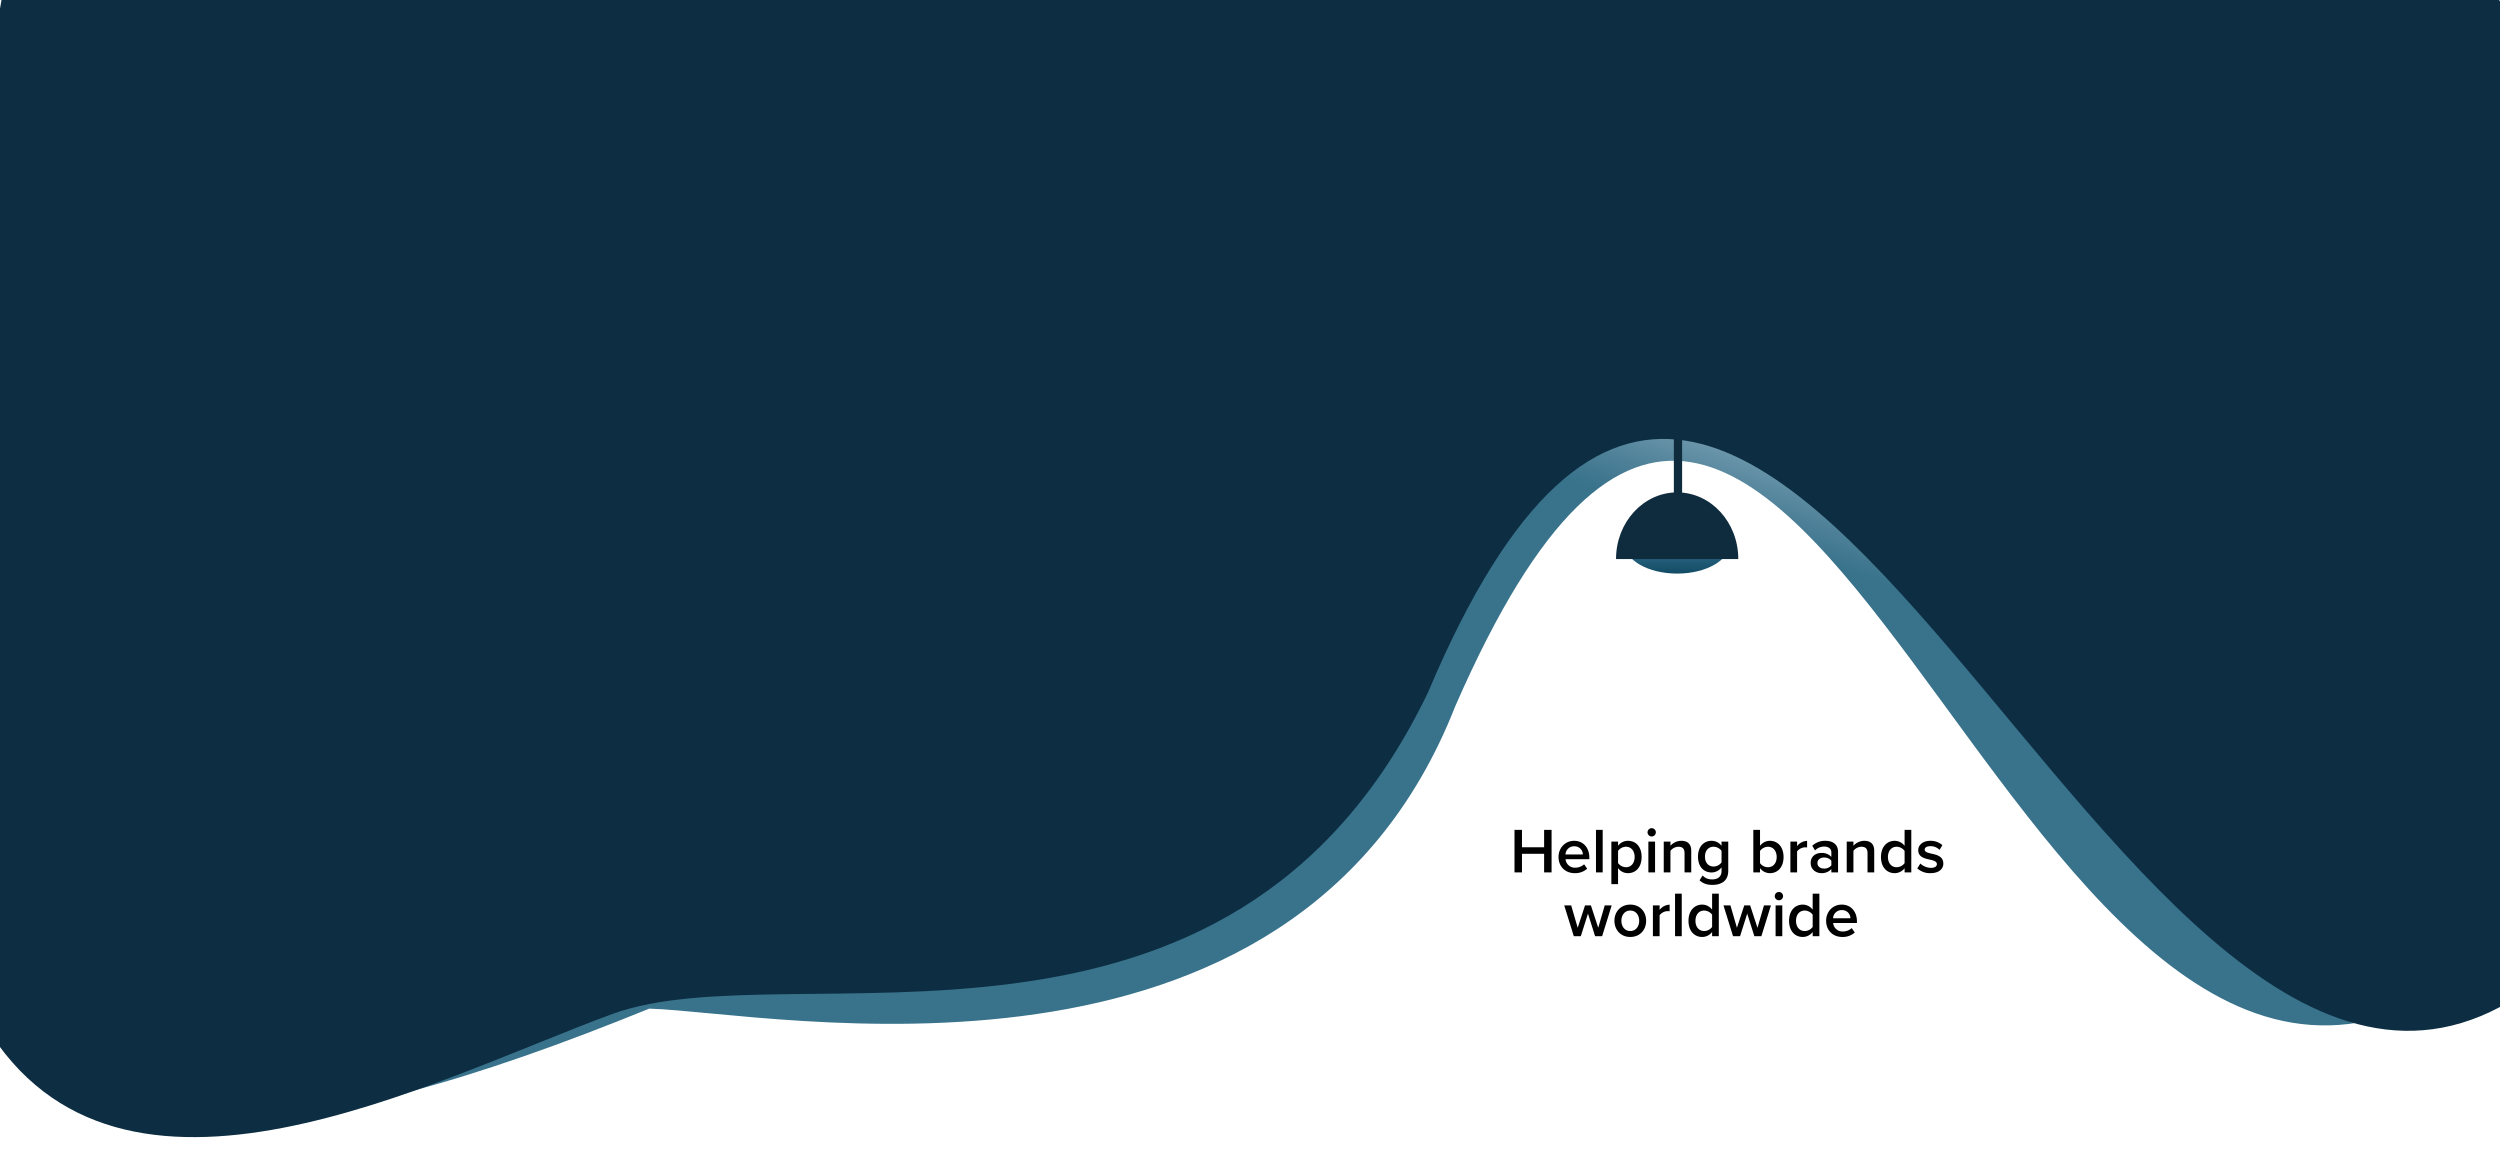
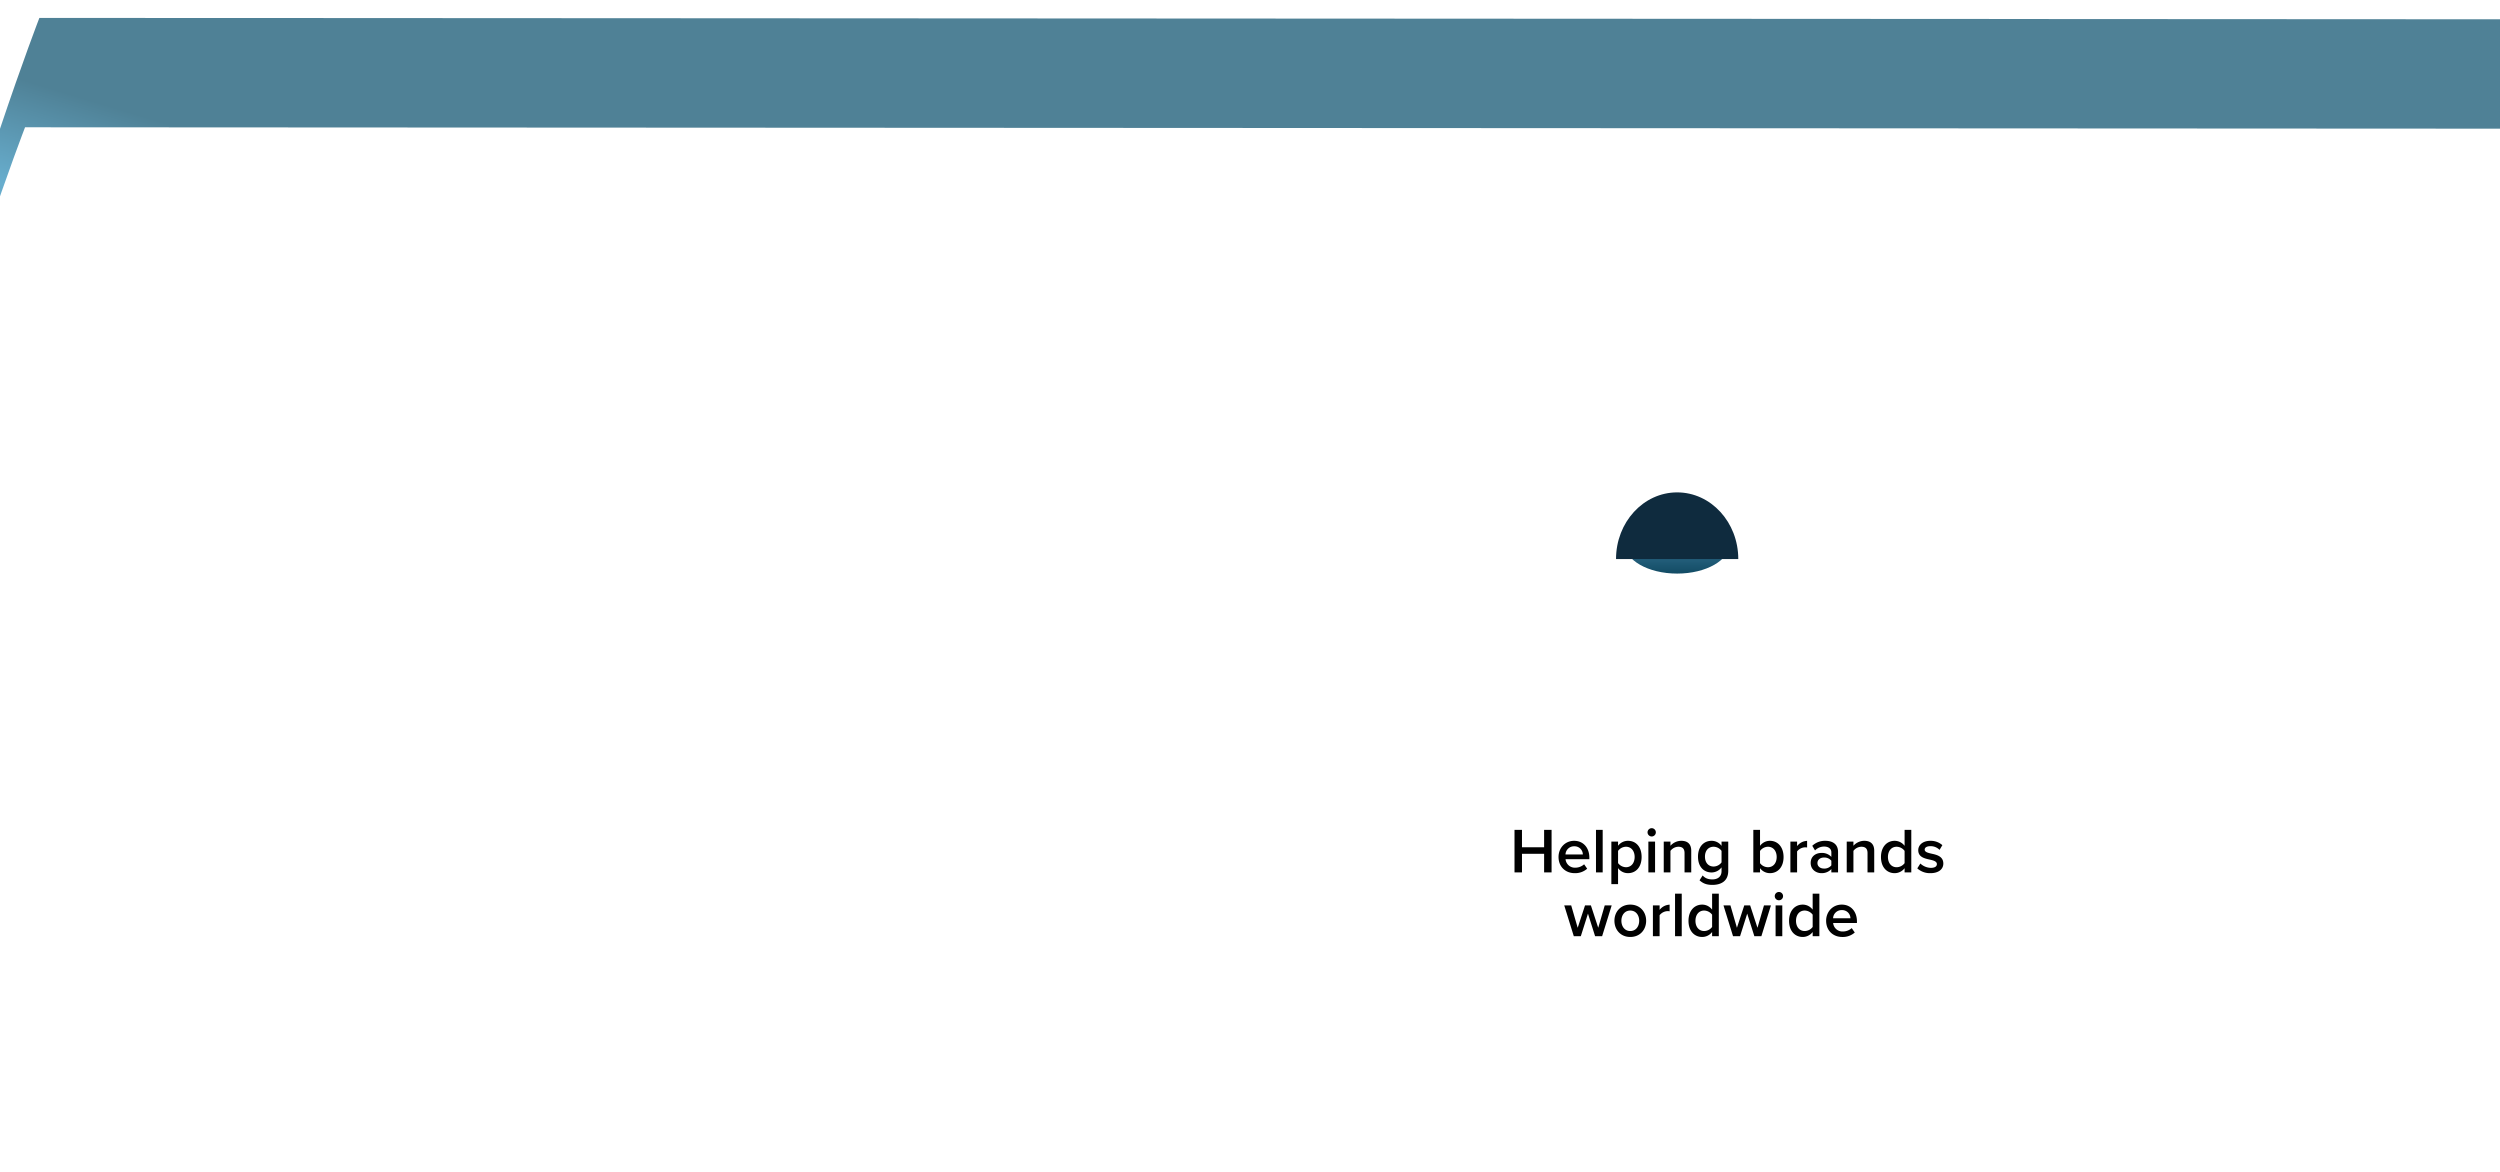
<svg xmlns="http://www.w3.org/2000/svg" width="1920" height="900">
  <defs>
    <linearGradient id="c" x1=".69" y1=".446" x2=".346" y2=".968" gradientUnits="objectBoundingBox">
      <stop offset="0" stop-color="#4f8196" />
      <stop offset=".117" stop-color="#68aece" />
      <stop offset=".379" stop-color="#38657c" />
      <stop offset="1" stop-color="#0f2b3f" />
    </linearGradient>
    <linearGradient id="f" x1=".727" y1=".34" x2=".67" y2=".424" gradientUnits="objectBoundingBox">
      <stop offset="0" stop-color="#1b4b64" stop-opacity=".322" />
      <stop offset=".474" stop-color="#1f5f7e" stop-opacity=".643" />
      <stop offset="1" stop-color="#38728b" />
    </linearGradient>
    <linearGradient id="g" x1=".5" y1="1" x2=".5" y2=".262" gradientUnits="objectBoundingBox">
      <stop offset="0" stop-color="#124b64" />
      <stop offset="1" stop-color="#4484a8" />
    </linearGradient>
    <filter id="b" x="-132.007" y="-1.249" width="2242.458" height="897.917" filterUnits="userSpaceOnUse">
      <feOffset dx="30" dy="15" />
      <feGaussianBlur result="blur" />
      <feFlood flood-color="#a5c5d3" />
      <feComposite operator="in" in2="blur" />
      <feComposite in="SourceGraphic" />
    </filter>
    <filter id="d" x="-132.007" y="-1.249" width="2242.458" height="897.917" filterUnits="userSpaceOnUse">
      <feOffset dx="19" dy="99" />
      <feGaussianBlur stdDeviation="5" result="blur-2" />
      <feFlood flood-opacity=".161" result="color" />
      <feComposite operator="out" in="SourceGraphic" in2="blur-2" />
      <feComposite operator="in" in="color" />
      <feComposite operator="in" in2="SourceGraphic" />
    </filter>
    <filter id="e" x="-96.532" y="-1.333" width="2148.81" height="866.091" filterUnits="userSpaceOnUse">
      <feOffset dx="10" dy="10" />
      <feGaussianBlur stdDeviation="1.5" result="blur-3" />
      <feFlood flood-color="#102f44" />
      <feComposite operator="in" in2="blur-3" />
      <feComposite in="SourceGraphic" />
    </filter>
    <clipPath id="a">
      <path d="M0 0h1920v900H0z" />
    </clipPath>
  </defs>
  <g data-name="Web 1920x1080" clip-path="url(#a)">
    <g data-type="innerShadowGroup">
      <g filter="url(#b)">
        <path data-name="Path 2673" d="M1823.531 8830.355c97.468 187.656 319.4 214.711 566.121 102.682 221.476-85.117 482.286 97.215 651.98-211.431 284.776-462.535 428.346 367.821 800.5 161.89s7.617-765.966 7.617-765.966l-1873.7-1.049-46.72-.026s-203.266 526.245-105.798 713.9z" transform="translate(-1929.09 -8117.7)" fill="url(#c)" />
      </g>
      <g filter="url(#d)">
        <path data-name="Path 2673" d="M-105.559 712.655c97.468 187.656 319.4 214.711 566.121 102.682 221.476-85.117 482.286 97.215 651.98-211.431 284.776-462.535 428.346 367.821 800.5 161.89S1920.659-.17 1920.659-.17L46.959-1.219.239-1.245S-203.027 525-105.559 712.655z" fill="#fff" />
      </g>
    </g>
    <g filter="url(#e)" style="mix-blend-mode:darken;isolation:isolate">
-       <path data-name="Path 2672" d="M1769.928 8980.05c96.734 187.656 287.705 159.568 554.395 51.16 93.4 2.547 494.295 85.882 619.08-232.386 260.034-595.4 419.626 430.209 763.542 215.085s48.557-745.98 48.557-745.98l-1919.9-2.7s-162.409 527.165-65.674 714.821z" transform="translate(-1835.71 -8266.57)" fill="url(#f)" />
-     </g>
-     <path data-name="Path 2537" d="M1613 836h99.791v99.791H1613z" fill="none" />
+       </g>
    <g data-name="Hanging Lamp" opacity=".998">
      <path data-name="Hanging Lamp Light" d="M40.306 0c22.261 0 40.307 10.315 40.307 23.038S62.567 46.077 40.306 46.077 0 35.762 0 23.038 18.046 0 40.306 0z" transform="translate(1247.749 394.438)" fill="url(#g)" />
      <path data-name="Hanging Lamp" d="M1335 429.351c0-28.279-21.018-51.2-46.945-51.2s-46.945 22.921-46.945 51.2" fill="#0f2b3e" />
-       <path fill="#0f2b3e" d="M1285.517 326.551h6.344v80.782h-6.344z" />
    </g>
-     <path data-name="Path 2672" d="M-11.401 787.11c103.276 172.139 344.656 41.739 481.972-8.469s473.8 70.47 626.177-246.978c260.956-618.247 526.564 454.78 845.375 227.976S1918.658-1.044 1918.658-1.044L1.498-1.864S-108.135 599.454-11.401 787.11z" fill="#0c2d42" />
    <path data-name="Path 2675" d="M1185.88 670h5.733v-32.683h-5.733v13.377h-17v-13.377h-5.733V670h5.733v-14.259h17zm11.074-11.858c0 7.5 5.292 12.446 12.4 12.446a13.8 13.8 0 009.6-3.43l-2.354-3.381a10.017 10.017 0 01-6.713 2.6 7.168 7.168 0 01-7.546-6.517h18.277v-1.225c0-7.448-4.557-12.887-11.662-12.887-7.004-.003-12.002 5.534-12.002 12.394zm12-8.183a6.33 6.33 0 016.664 6.272H1202.3a6.528 6.528 0 016.659-6.272zM1225.717 670h5.145v-32.683h-5.145zm16.954 9.016v-12.3a9.293 9.293 0 007.6 3.871c6.125 0 10.486-4.655 10.486-12.446s-4.361-12.4-10.486-12.4a9.444 9.444 0 00-7.6 3.822v-3.234h-5.145v32.687zm12.74-20.874c0 4.606-2.6 7.889-6.664 7.889a7.82 7.82 0 01-6.076-3.185v-9.359a7.68 7.68 0 016.076-3.187c4.067 0 6.664 3.285 6.664 7.842zm13.083-15.729a3.179 3.179 0 003.185-3.185 3.179 3.179 0 00-3.185-3.185 3.21 3.21 0 00-3.185 3.185 3.21 3.21 0 003.185 3.185zM1265.946 670h5.145v-23.667h-5.145zm27.783 0h5.145v-16.66c0-4.851-2.548-7.6-7.644-7.6a11.2 11.2 0 00-8.33 3.822v-3.234h-5.145V670h5.145v-16.513a7.791 7.791 0 016.076-3.187c2.891 0 4.753 1.225 4.753 4.9zm11.515 6.076c2.891 2.646 5.88 3.528 9.9 3.528 5.829-.004 12.15-2.304 12.15-10.829v-22.442h-5.145v3.283a9.426 9.426 0 00-7.6-3.871c-6.076 0-10.486 4.508-10.486 12.152 0 7.791 4.459 12.152 10.486 12.152a9.606 9.606 0 007.6-3.92v2.842c0 4.851-3.626 6.419-7.007 6.419-3.136 0-5.586-.833-7.5-3.038zm16.905-13.769a7.68 7.68 0 01-6.076 3.185c-4.067 0-6.664-3.038-6.664-7.595s2.6-7.6 6.664-7.6a7.68 7.68 0 016.076 3.185zm24.402 7.693h5.149v-3.234a9.514 9.514 0 007.591 3.822c6.027 0 10.486-4.606 10.486-12.4 0-7.644-4.41-12.446-10.486-12.446a9.358 9.358 0 00-7.591 3.874v-12.3h-5.149zm5.149-7.105v-9.359a7.723 7.723 0 016.072-3.236c4.116 0 6.713 3.283 6.713 7.889s-2.6 7.84-6.713 7.84a7.638 7.638 0 01-6.072-3.134zm23.32 7.105h5.145v-16.121a8.172 8.172 0 016.076-3.136 7.584 7.584 0 011.617.147v-5.1a10.107 10.107 0 00-7.693 4.018v-3.479h-5.145zm31.458 0h5.145v-15.68c0-6.37-4.606-8.575-9.849-8.575a14.074 14.074 0 00-9.947 3.822l2.107 3.577a9.691 9.691 0 017.007-2.989c3.283 0 5.537 1.666 5.537 4.41v3.528a9.783 9.783 0 00-7.644-3.038c-3.871 0-8.232 2.254-8.232 7.693 0 5.243 4.361 7.84 8.232 7.84a9.991 9.991 0 007.644-3.136zm0-5.39a6.928 6.928 0 01-5.635 2.45c-2.891 0-5.047-1.666-5.047-4.214 0-2.6 2.156-4.263 5.047-4.263a6.928 6.928 0 015.635 2.45zm27.783 5.39h5.145v-16.66c0-4.851-2.548-7.6-7.644-7.6a11.2 11.2 0 00-8.33 3.822v-3.234h-5.145V670h5.145v-16.513a7.791 7.791 0 016.076-3.185c2.891 0 4.753 1.225 4.753 4.9zm28.469 0h5.145v-32.683h-5.145v12.3a9.494 9.494 0 00-7.6-3.871c-6.125 0-10.535 4.8-10.535 12.446 0 7.791 4.459 12.4 10.535 12.4a9.585 9.585 0 007.6-3.822zm0-7.105a7.733 7.733 0 01-6.125 3.136c-4.067 0-6.664-3.283-6.664-7.84 0-4.606 2.6-7.889 6.664-7.889a7.775 7.775 0 016.125 3.185zm9.751 4.018a14.394 14.394 0 0010.143 3.675c6.37 0 9.849-3.185 9.849-7.35 0-5.586-5.047-6.762-9.163-7.644-2.793-.637-5.145-1.274-5.145-3.087 0-1.666 1.715-2.646 4.41-2.646a9.545 9.545 0 017.007 2.842l2.156-3.626a13.53 13.53 0 00-9.212-3.332c-5.978 0-9.31 3.332-9.31 7.2 0 5.292 4.851 6.37 8.918 7.252 2.891.637 5.39 1.372 5.39 3.43 0 1.764-1.568 2.891-4.655 2.891a12.216 12.216 0 01-8.036-3.332zM1225.037 719h5.39l7.35-23.667h-5.341l-5 17.2-5.635-17.2h-4.501l-5.635 17.2-5-17.2h-5.341l7.348 23.667h5.39l5.488-17.346zm27 .588c7.6 0 12.2-5.635 12.2-12.446 0-6.762-4.606-12.4-12.2-12.4-7.5 0-12.152 5.635-12.152 12.4-.001 6.811 4.654 12.446 12.151 12.446zm0-4.557c-4.361 0-6.811-3.675-6.811-7.889 0-4.165 2.45-7.84 6.811-7.84 4.41 0 6.86 3.675 6.86 7.84.003 4.214-2.45 7.889-6.861 7.889zm17.395 3.969h5.145v-16.121a8.172 8.172 0 016.076-3.136 7.584 7.584 0 011.617.147v-5.1a10.107 10.107 0 00-7.693 4.018v-3.475h-5.145zm17 0h5.145v-32.683h-5.145zm28.468 0h5.145v-32.683h-5.145v12.3a9.494 9.494 0 00-7.6-3.871c-6.125 0-10.535 4.8-10.535 12.446 0 7.791 4.459 12.4 10.535 12.4a9.585 9.585 0 007.6-3.822zm0-7.1a7.733 7.733 0 01-6.125 3.136c-4.067 0-6.664-3.283-6.664-7.84 0-4.606 2.6-7.889 6.664-7.889a7.775 7.775 0 016.125 3.18zm32.442 7.1h5.39l7.35-23.667h-5.342l-5 17.2-5.635-17.2h-4.505l-5.635 17.2-5-17.2h-5.339l7.35 23.667h5.39l5.488-17.346zm18.865-27.587a3.185 3.185 0 10-3.185-3.185 3.179 3.179 0 003.185 3.185zM1363.659 719h5.141v-23.667h-5.141zm28.469 0h5.145v-32.683h-5.145v12.3a9.494 9.494 0 00-7.595-3.871c-6.125-.001-10.533 4.801-10.533 12.445 0 7.791 4.459 12.4 10.535 12.4a9.585 9.585 0 007.595-3.822zm0-7.1a7.733 7.733 0 01-6.128 3.131c-4.067 0-6.664-3.283-6.664-7.84 0-4.606 2.6-7.889 6.664-7.889a7.775 7.775 0 016.125 3.185zm10.339-4.753c0 7.5 5.292 12.446 12.4 12.446a13.8 13.8 0 009.6-3.43l-2.352-3.381a10.017 10.017 0 01-6.713 2.6 7.168 7.168 0 01-7.546-6.517h18.277v-1.233c0-7.448-4.557-12.887-11.662-12.887-7.006 0-12.005 5.537-12.005 12.397zm12-8.183a6.33 6.33 0 016.664 6.272h-13.323a6.528 6.528 0 016.663-6.277z" />
  </g>
</svg>